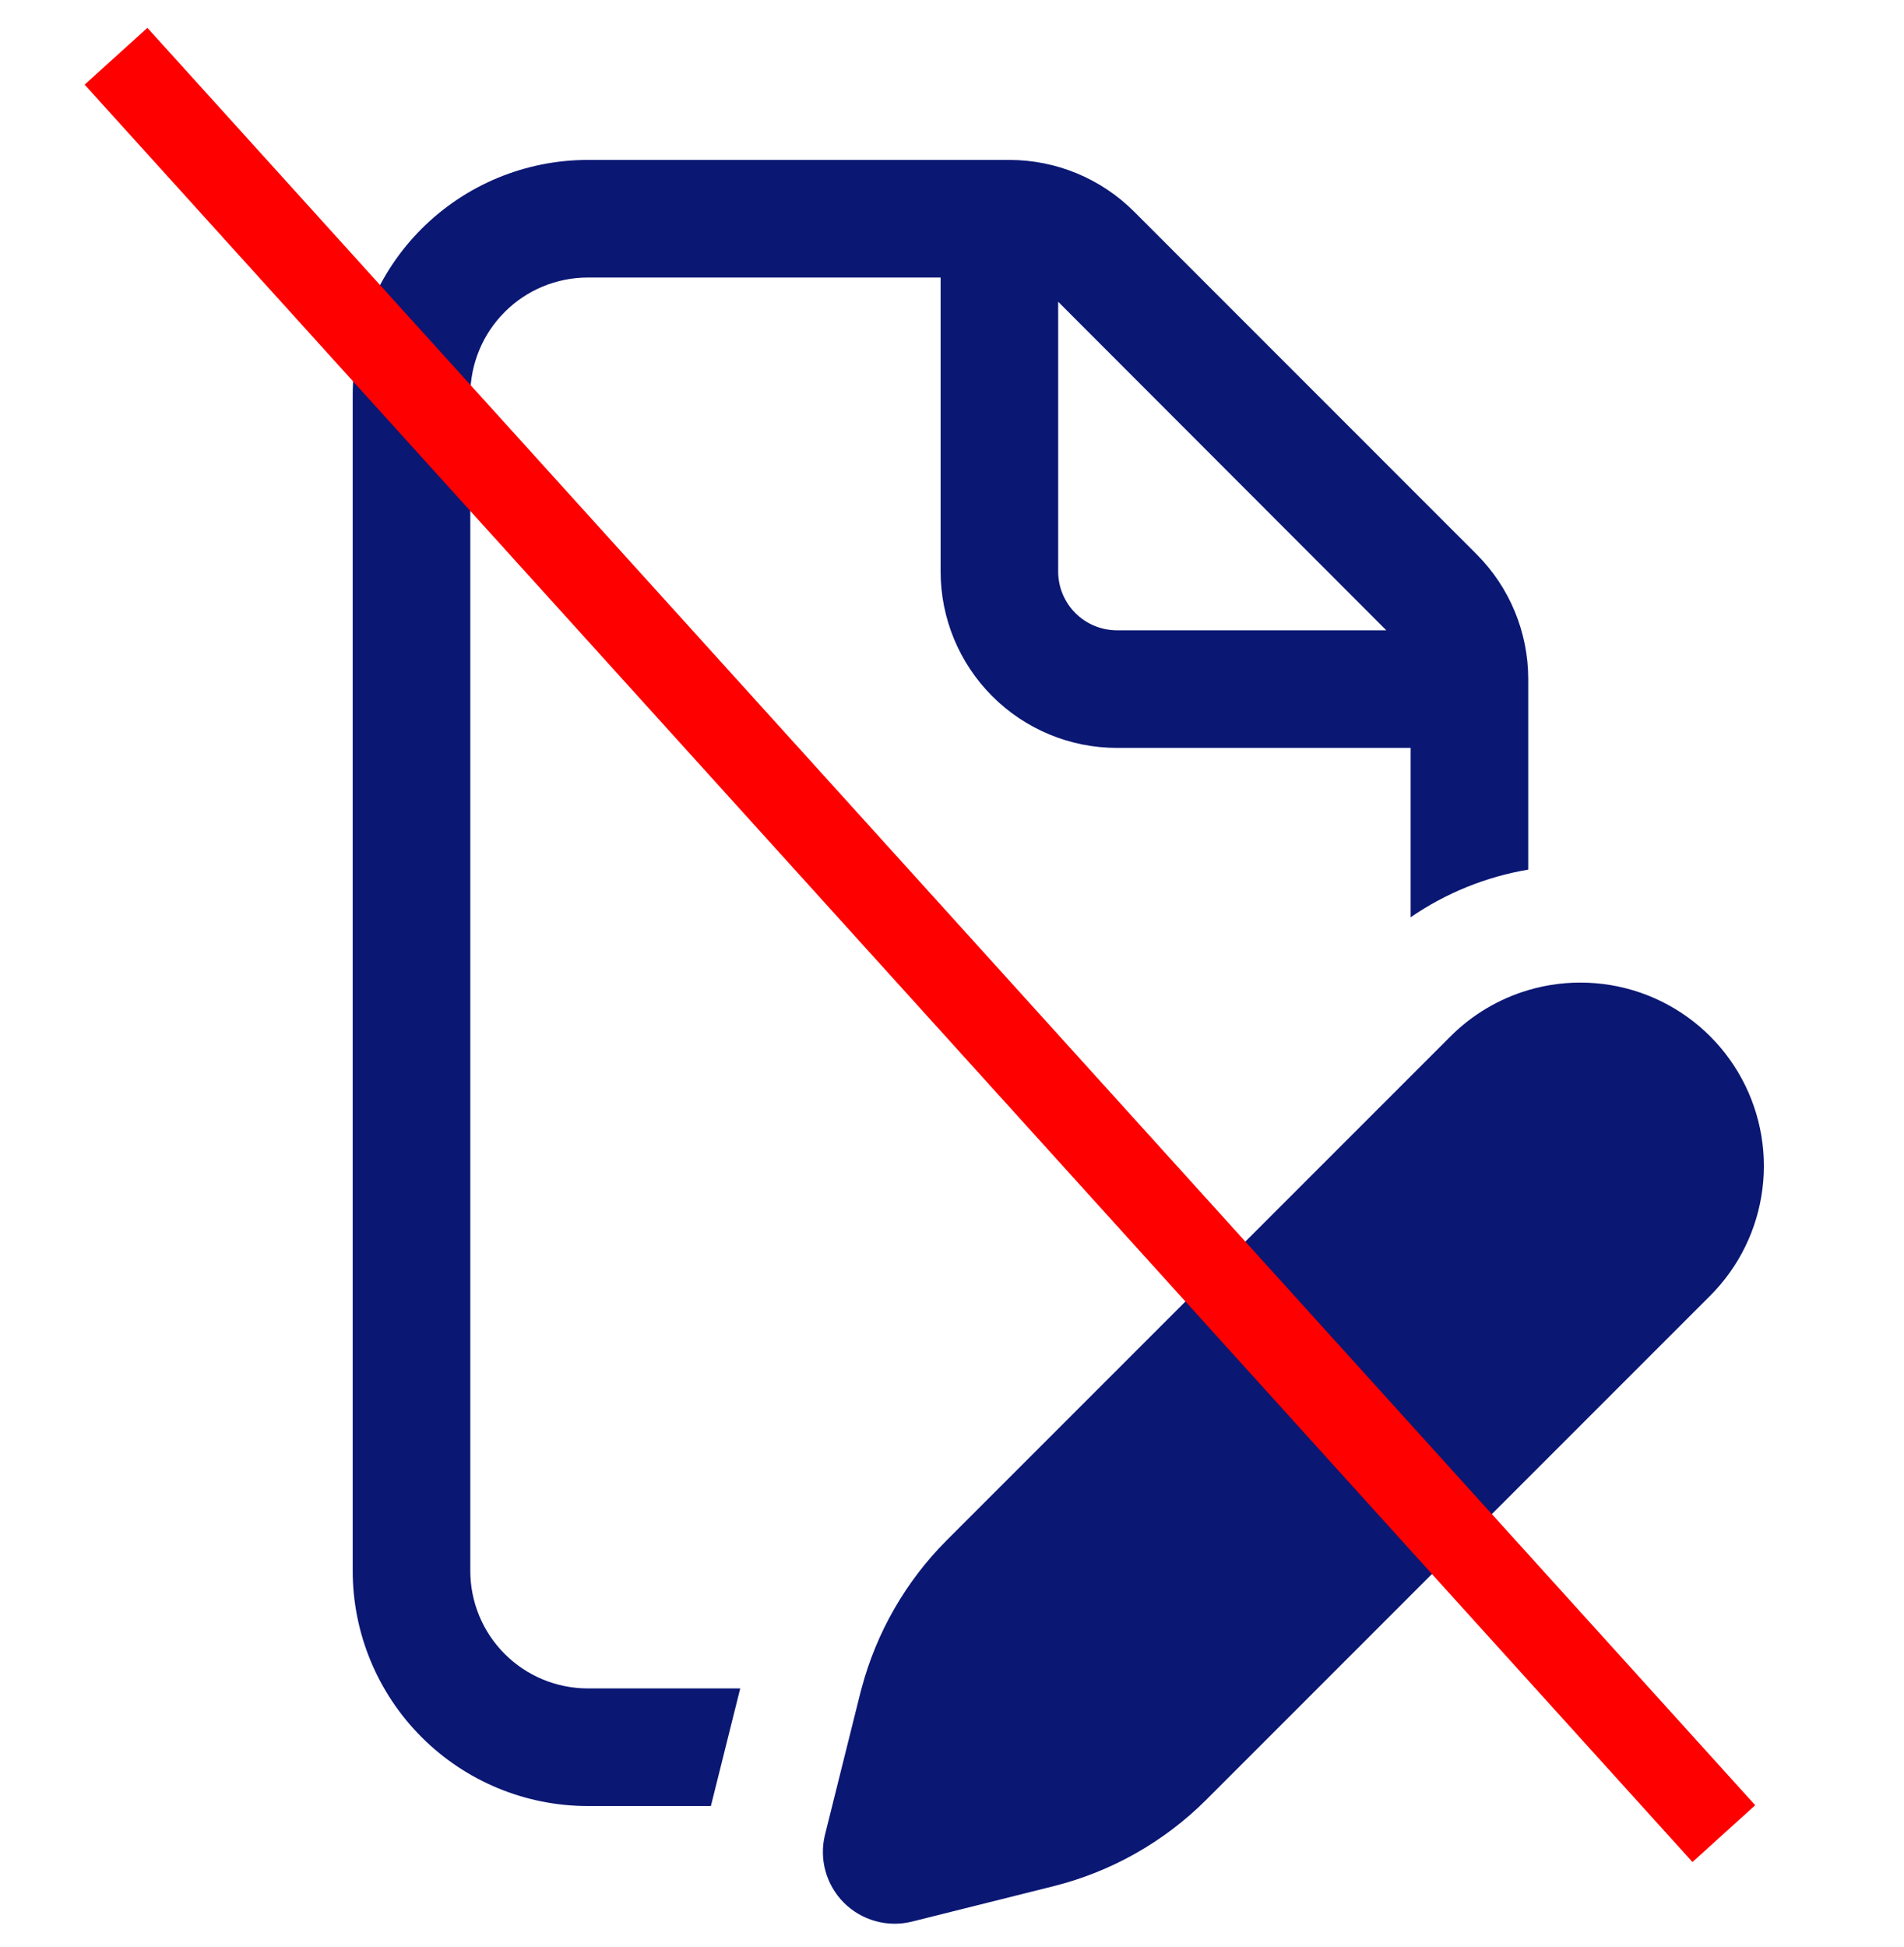
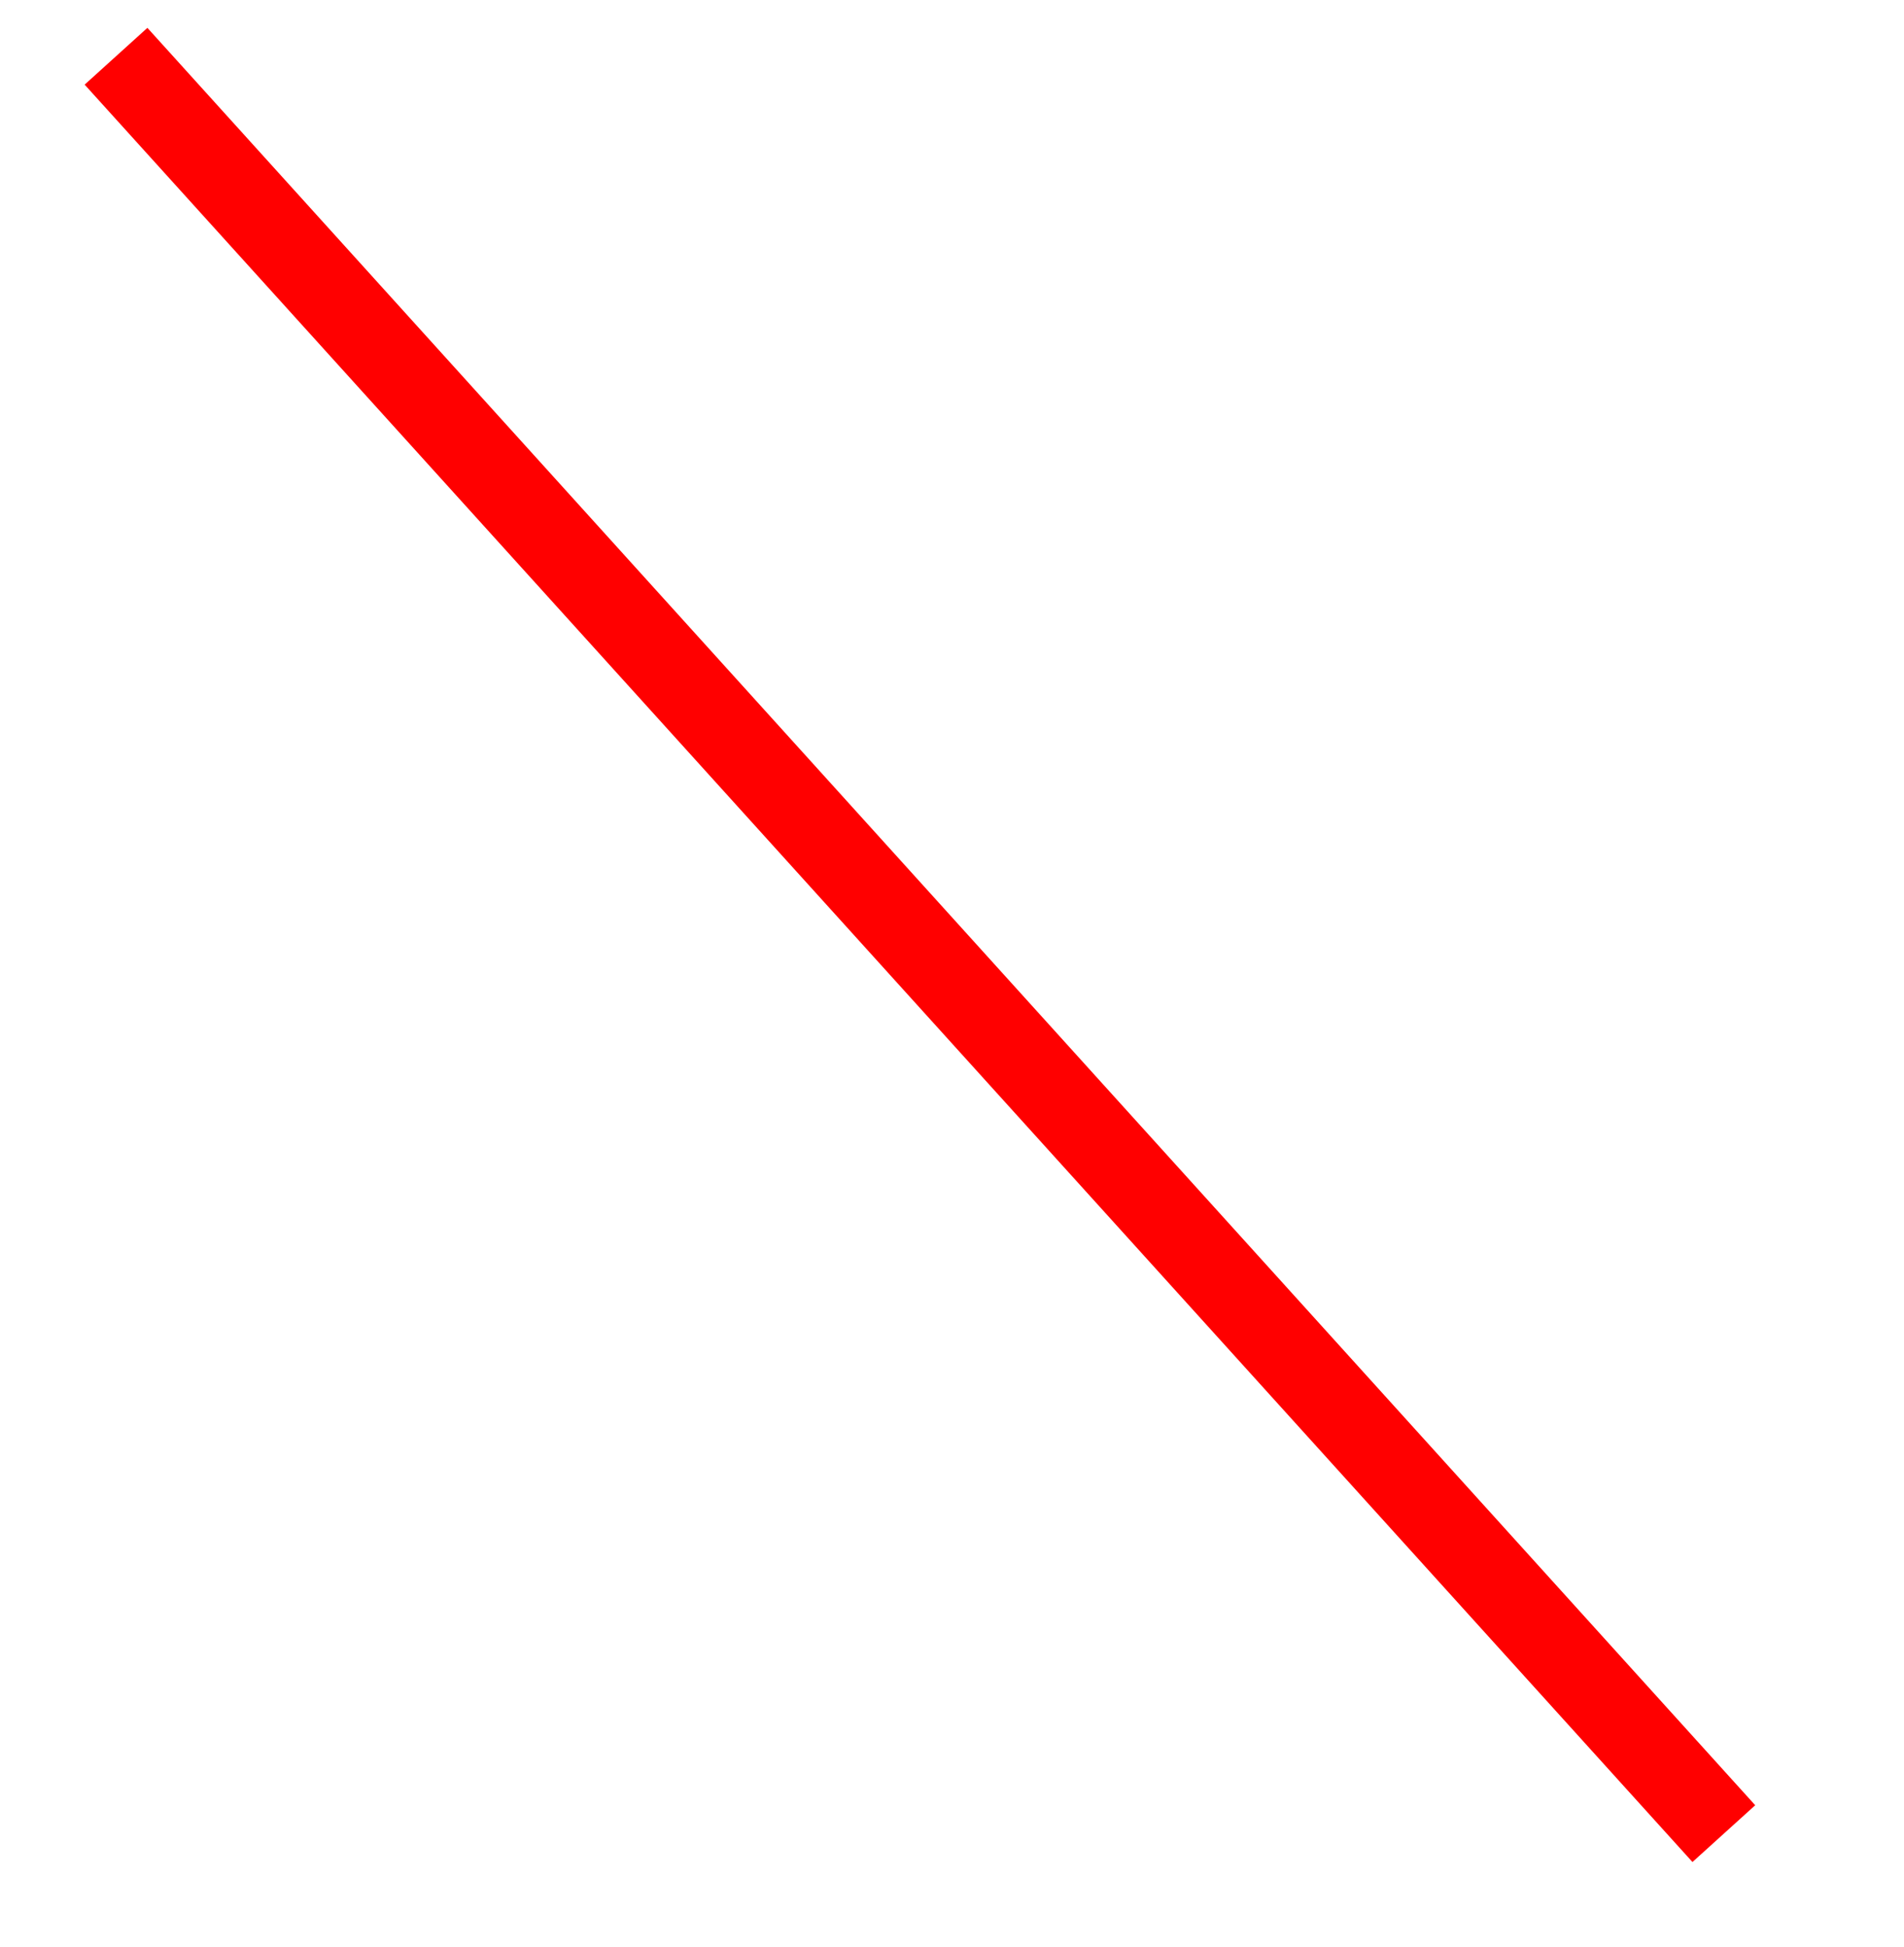
<svg xmlns="http://www.w3.org/2000/svg" width="45" height="46" viewBox="0 0 45 46" fill="none">
  <g clip-path="url(#clip0_285_4)">
    <path d="M13.894 3.779C12.42 3.779 11.007 4.364 9.964 5.407C8.922 6.449 8.336 7.863 8.336 9.337V37.119C8.336 38.593 8.922 40.007 9.964 41.049C11.007 42.092 12.42 42.677 13.894 42.677H16.801L17.495 39.898H13.894C13.157 39.898 12.45 39.605 11.929 39.084C11.408 38.563 11.115 37.856 11.115 37.119V9.337C11.115 8.6 11.408 7.893 11.929 7.372C12.45 6.85 13.157 6.558 13.894 6.558H22.231V13.505C22.231 14.609 22.669 15.669 23.45 16.45C24.23 17.232 25.289 17.672 26.393 17.673H33.34V21.675C34.174 21.102 35.122 20.718 36.119 20.549V16.042C36.118 14.937 35.678 13.877 34.897 13.096L26.802 4.999C26.02 4.218 24.961 3.779 23.856 3.779H13.894ZM32.765 14.894H26.399C26.03 14.894 25.677 14.748 25.416 14.487C25.156 14.227 25.009 13.873 25.009 13.505V7.13L32.765 14.894ZM36.119 23.397C35.424 23.603 34.792 23.979 34.28 24.492L22.37 36.402C21.406 37.37 20.714 38.575 20.363 39.895L20.338 39.987L19.499 43.352C19.428 43.636 19.432 43.933 19.51 44.215C19.588 44.496 19.737 44.753 19.943 44.96C20.15 45.167 20.406 45.317 20.688 45.395C20.969 45.474 21.266 45.479 21.55 45.409L24.915 44.567C26.27 44.225 27.509 43.524 28.5 42.538L40.415 30.622C41.098 29.941 41.534 29.052 41.654 28.095C41.775 27.138 41.573 26.169 41.08 25.339C40.587 24.51 39.832 23.869 38.934 23.517C38.036 23.166 37.044 23.123 36.119 23.397Z" fill="#0A1773" />
  </g>
  <line x1="2.742" y1="1.329" x2="40.742" y2="43.329" stroke="#FF0000" stroke-width="2" />
  <defs>
    <clipPath id="clip0_285_4">
-       <rect width="44.461" height="44.461" fill="white" transform="translate(0 1)" />
-     </clipPath>
+       </clipPath>
  </defs>
</svg>